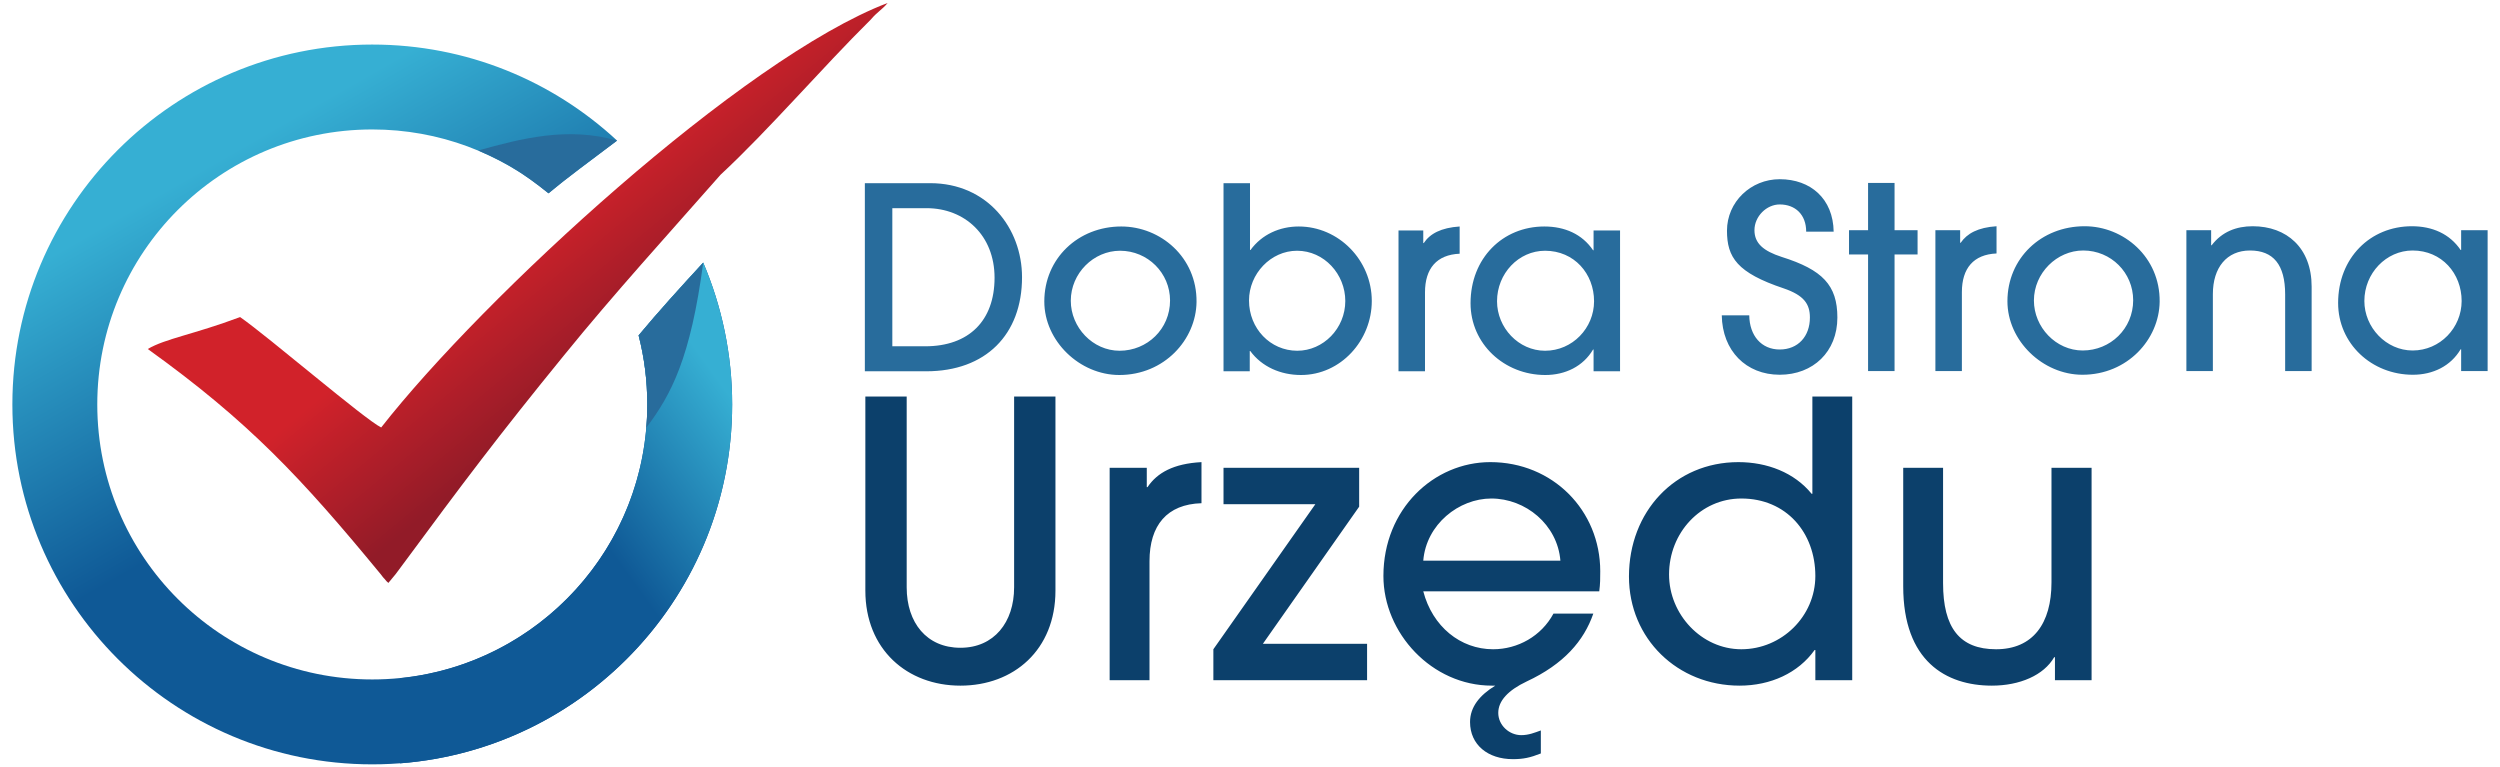
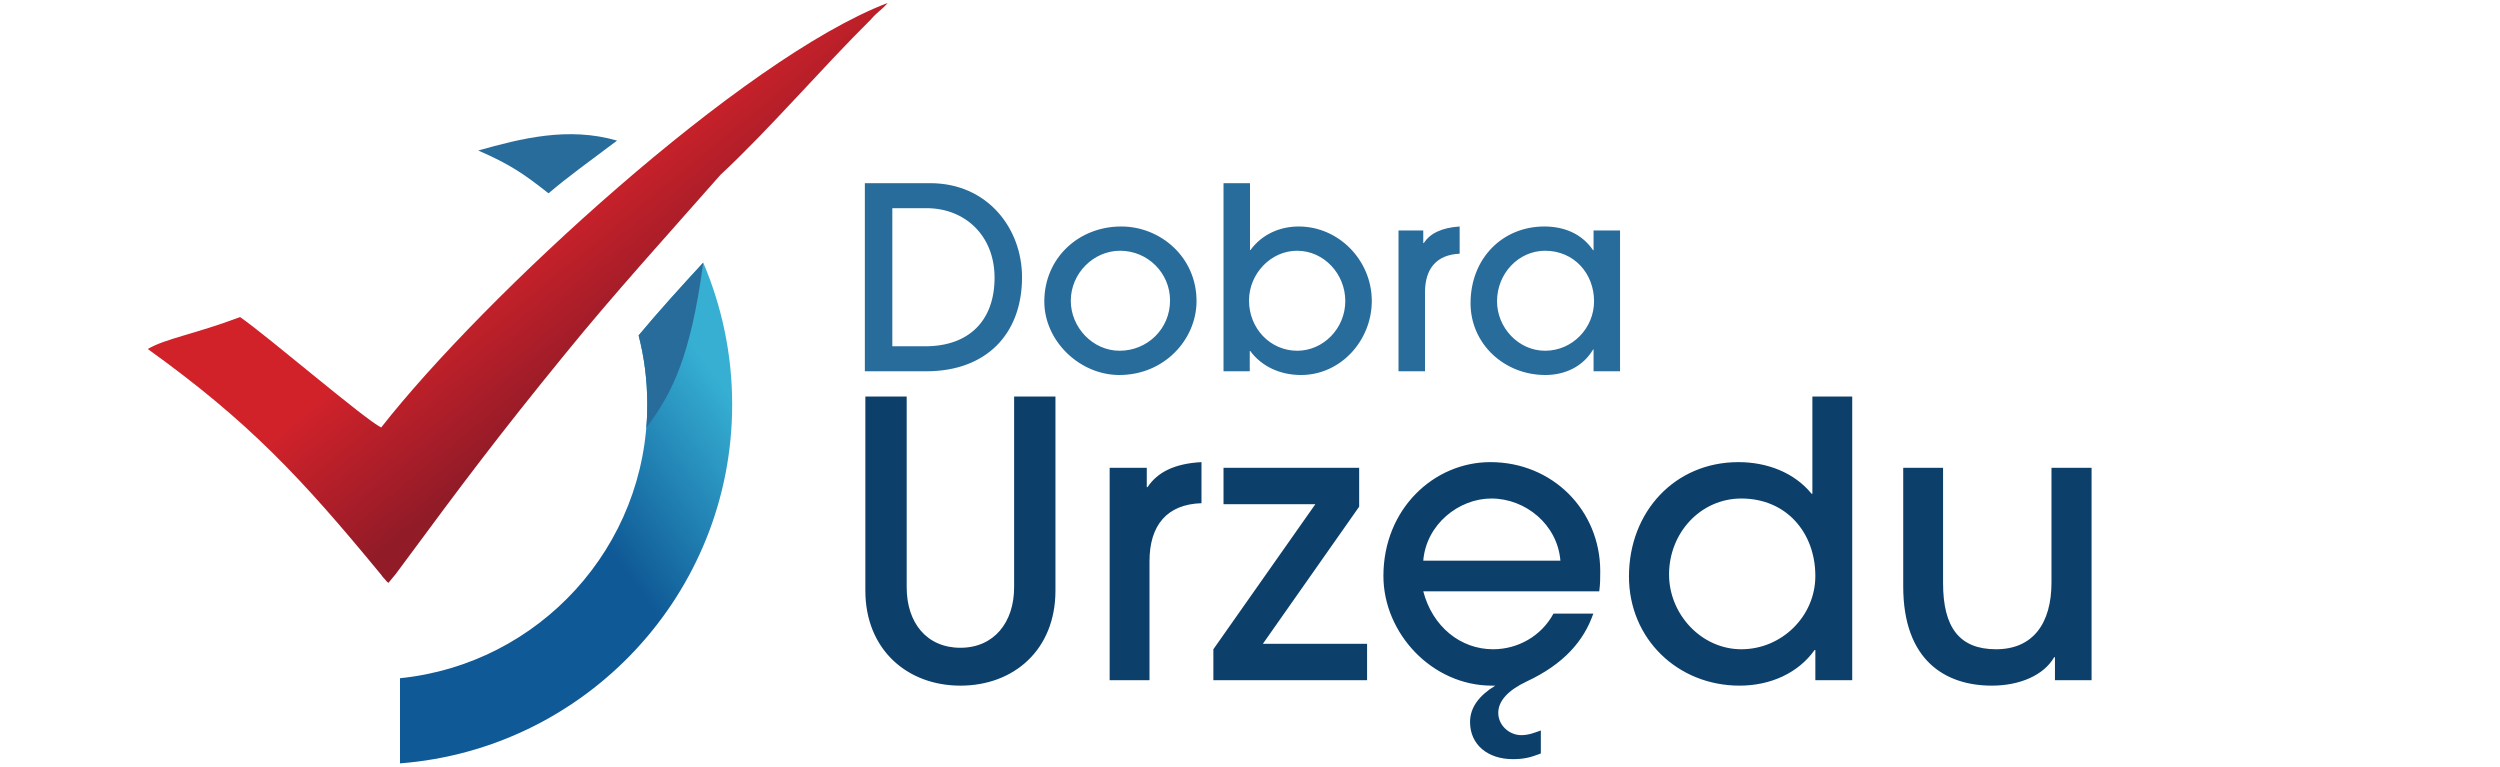
<svg xmlns="http://www.w3.org/2000/svg" xmlns:xlink="http://www.w3.org/1999/xlink" xml:space="preserve" width="101mm" height="31mm" version="1.1" style="shape-rendering:geometricPrecision; text-rendering:geometricPrecision; image-rendering:optimizeQuality; fill-rule:evenodd; clip-rule:evenodd" viewBox="0 0 10100 3100">
  <defs>
    <style type="text/css">
   
    .fil2 {fill:#286C9C}
    .fil5 {fill:#0C406B;fill-rule:nonzero}
    .fil4 {fill:#286C9C;fill-rule:nonzero}
    .fil0 {fill:url(#id0)}
    .fil1 {fill:url(#id1)}
    .fil3 {fill:url(#id2)}
   
  </style>
    <linearGradient id="id0" gradientUnits="userSpaceOnUse" x1="911.81" y1="629.78" x2="1539.95" y2="1727.38">
      <stop offset="0" style="stop-opacity:1; stop-color:#36AFD3" />
      <stop offset="1" style="stop-opacity:1; stop-color:#0F5996" />
    </linearGradient>
    <linearGradient id="id1" gradientUnits="userSpaceOnUse" xlink:href="#id0" x1="2957.65" y1="1609.59" x2="2340.96" y2="2054.99">
  </linearGradient>
    <linearGradient id="id2" gradientUnits="userSpaceOnUse" x1="1467.42" y1="1461.98" x2="1871.26" y2="1953.08">
      <stop offset="0" style="stop-opacity:1; stop-color:#D1222A" />
      <stop offset="1" style="stop-opacity:1; stop-color:#921B28" />
    </linearGradient>
  </defs>
  <g id="Warstwa_x0020_1">
    <g id="_550669536">
-       <path class="fil0" d="M1504 180c382,0 729,147 989,388 -121,92 -201,150 -277,213 -193,-161 -441,-258 -712,-258 -614,0 -1111,497 -1111,1111 0,614 497,1111 1111,1111 614,0 1111,-497 1111,-1111 0,-97 -12,-190 -35,-279 80,-96 167,-192 261,-294 75,176 117,370 117,573 0,803 -651,1454 -1454,1454 -803,0 -1454,-651 -1454,-1454 0,-803 651,-1454 1454,-1454z" />
      <path class="fil1" d="M1616 2740c561,-57 999,-530 999,-1106 0,-97 -12,-190 -35,-279 80,-96 167,-192 261,-294 75,176 117,370 117,573 0,765 -591,1392 -1342,1450l0 -344z" />
      <path class="fil2" d="M2611 1728c3,-31 4,-62 4,-94 0,-97 -12,-190 -35,-279 80,-96 167,-192 261,-294 -51,384 -128,532 -230,667z" />
      <path class="fil2" d="M2493 568c-109,82 -196,144 -277,213 -103,-81 -156,-117 -284,-173 175,-49 363,-97 561,-40z" />
      <path class="fil3" d="M1539 2321c3,4 11,15 14,17 11,13 6,8 16,17l29 -35c11,-14 16,-22 29,-39 243,-329 387,-521 652,-846 203,-250 420,-488 632,-729 195,-181 408,-430 607,-627 26,-31 46,-40 68,-67 -587,224 -1635,1190 -2046,1715 -66,-32 -455,-366 -570,-446 -187,70 -302,87 -373,129 409,294 620,520 942,911z" />
    </g>
    <path class="fil4" d="M3742 1500c240,0 387,-148 387,-380 0,-198 -140,-380 -371,-380l-264 0 0 760 248 0zm-137 -101l0 -558 138 0c155,0 275,110 275,281 0,174 -104,277 -280,277l-133 0zm1229 -179c2,-181 -146,-305 -304,-305 -174,0 -311,129 -311,303 0,160 143,297 303,297 182,0 310,-143 312,-295zm-107 -6c0,115 -92,203 -204,203 -108,0 -197,-94 -197,-202 0,-111 92,-202 199,-202 112,0 202,90 202,201zm322 286l0 -82 2 0c47,64 123,97 205,97 161,0 286,-140 286,-299 0,-165 -134,-301 -295,-301 -77,0 -149,32 -195,95l-2 0 0 -270 -107 0 0 760 106 0zm192 -83c-109,0 -195,-90 -195,-203 0,-108 88,-201 194,-201 110,0 195,95 195,203 0,111 -89,201 -194,201zm516 83l0 -319c0,-96 47,-152 140,-156l0 -110c-75,5 -120,29 -145,67l-2 0 0 -51 -100 0 0 569 107 0zm485 -83c-107,0 -194,-93 -194,-200 0,-112 87,-204 194,-204 118,0 198,93 198,204 0,108 -87,200 -198,200zm303 83l0 -569 -107 0 0 80 -2 0c-44,-65 -114,-96 -197,-96 -168,0 -298,128 -298,310 0,164 136,290 302,290 81,0 153,-35 193,-103l2 0 0 88 107 0z" />
-     <path class="fil4" d="M7408 936c-2,-133 -93,-212 -218,-212 -117,0 -213,92 -213,208 0,108 41,170 229,233 82,28 106,63 106,118 0,76 -48,129 -122,129 -74,0 -122,-56 -123,-138l-111 0c2,143 98,240 234,240 135,0 233,-93 233,-231 0,-131 -60,-193 -225,-245 -74,-24 -110,-55 -110,-108 0,-56 49,-104 102,-104 63,0 107,41 107,110l111 0zm246 563l0 -471 93 0 0 -98 -93 0 0 -191 -107 0 0 191 -77 0 0 98 77 0 0 471 107 0zm272 0l0 -319c0,-96 47,-152 140,-156l0 -110c-75,5 -119,29 -145,67l-2 0 0 -51 -100 0 0 569 107 0zm799 -280c2,-181 -146,-305 -303,-305 -175,0 -312,129 -312,303 0,160 143,297 303,297 182,0 310,-143 312,-295zm-107 -6c0,115 -92,203 -204,203 -108,0 -197,-94 -197,-202 0,-111 93,-202 199,-202 113,0 202,90 202,201zm721 286l0 -341c0,-157 -101,-244 -238,-244 -66,0 -124,22 -166,77l-2 0 0 -61 -100 0 0 569 107 0 0 -311c0,-107 56,-176 150,-176 94,0 142,57 142,177l0 310 107 0zm408 -83c-107,0 -195,-93 -195,-200 0,-112 88,-204 195,-204 118,0 198,93 198,204 0,108 -87,200 -198,200zm303 83l0 -569 -107 0 0 80 -2 0c-44,-65 -114,-96 -197,-96 -168,0 -298,128 -298,310 0,164 135,290 302,290 81,0 153,-35 193,-103l2 0 0 88 107 0z" />
-     <path class="fil5" d="M4097 2373c0,141 -81,244 -217,244 -136,0 -217,-101 -217,-244l0 -771 -167 0 0 784c0,238 169,384 384,384 215,0 384,-144 384,-384l0 -784 -167 0 0 771zm547 375l0 -481c0,-145 71,-230 210,-234l0 -166c-113,6 -179,43 -218,101l-3 0 0 -78 -150 0 0 858 161 0zm879 0l0 -147 -421 0 389 -554 0 -157 -548 0 0 147 371 0 -412 586 0 125 621 0zm702 203c-25,9 -49,19 -79,19 -49,0 -93,-40 -93,-90 0,-48 39,-91 115,-127 150,-70 231,-164 269,-274l-161 0c-49,91 -144,144 -244,144 -132,0 -245,-92 -282,-234l711 0c4,-30 4,-54 4,-81 0,-246 -192,-441 -444,-441 -228,0 -432,189 -432,460 0,231 196,443 438,443l14 0c-64,39 -102,87 -102,147 0,92 72,150 173,150 42,0 70,-6 113,-23l0 -93zm-475 -686c12,-147 144,-251 275,-251 138,0 267,105 279,251l-554 0zm1584 62c0,163 -136,296 -299,296 -161,0 -292,-141 -292,-302 0,-169 128,-307 292,-307 182,0 299,138 299,313zm149 421l0 -1146 -161 0 0 393 -3 0c-70,-86 -180,-128 -296,-128 -256,0 -442,200 -442,462 0,252 197,441 447,441 125,0 237,-51 303,-144l3 0 0 122 149 0zm967 0l0 -858 -162 0 0 463c0,166 -75,270 -224,270 -147,0 -214,-87 -214,-267l0 -466 -161 0 0 479c0,302 173,401 358,401 113,0 210,-42 252,-115l3 0 0 93 148 0z" />
+     <path class="fil5" d="M4097 2373c0,141 -81,244 -217,244 -136,0 -217,-101 -217,-244l0 -771 -167 0 0 784c0,238 169,384 384,384 215,0 384,-144 384,-384l0 -784 -167 0 0 771zm547 375l0 -481c0,-145 71,-230 210,-234l0 -166c-113,6 -179,43 -218,101l-3 0 0 -78 -150 0 0 858 161 0zm879 0l0 -147 -421 0 389 -554 0 -157 -548 0 0 147 371 0 -412 586 0 125 621 0zm702 203c-25,9 -49,19 -79,19 -49,0 -93,-40 -93,-90 0,-48 39,-91 115,-127 150,-70 231,-164 269,-274l-161 0c-49,91 -144,144 -244,144 -132,0 -245,-92 -282,-234l711 0c4,-30 4,-54 4,-81 0,-246 -192,-441 -444,-441 -228,0 -432,189 -432,460 0,231 196,443 438,443l14 0c-64,39 -102,87 -102,147 0,92 72,150 173,150 42,0 70,-6 113,-23l0 -93zm-475 -686c12,-147 144,-251 275,-251 138,0 267,105 279,251l-554 0zm1584 62c0,163 -136,296 -299,296 -161,0 -292,-141 -292,-302 0,-169 128,-307 292,-307 182,0 299,138 299,313zm149 421l0 -1146 -161 0 0 393 -3 0c-70,-86 -180,-128 -296,-128 -256,0 -442,200 -442,462 0,252 197,441 447,441 125,0 237,-51 303,-144l3 0 0 122 149 0zm967 0l0 -858 -162 0 0 463c0,166 -75,270 -224,270 -147,0 -214,-87 -214,-267l0 -466 -161 0 0 479c0,302 173,401 358,401 113,0 210,-42 252,-115l3 0 0 93 148 0" />
  </g>
</svg>